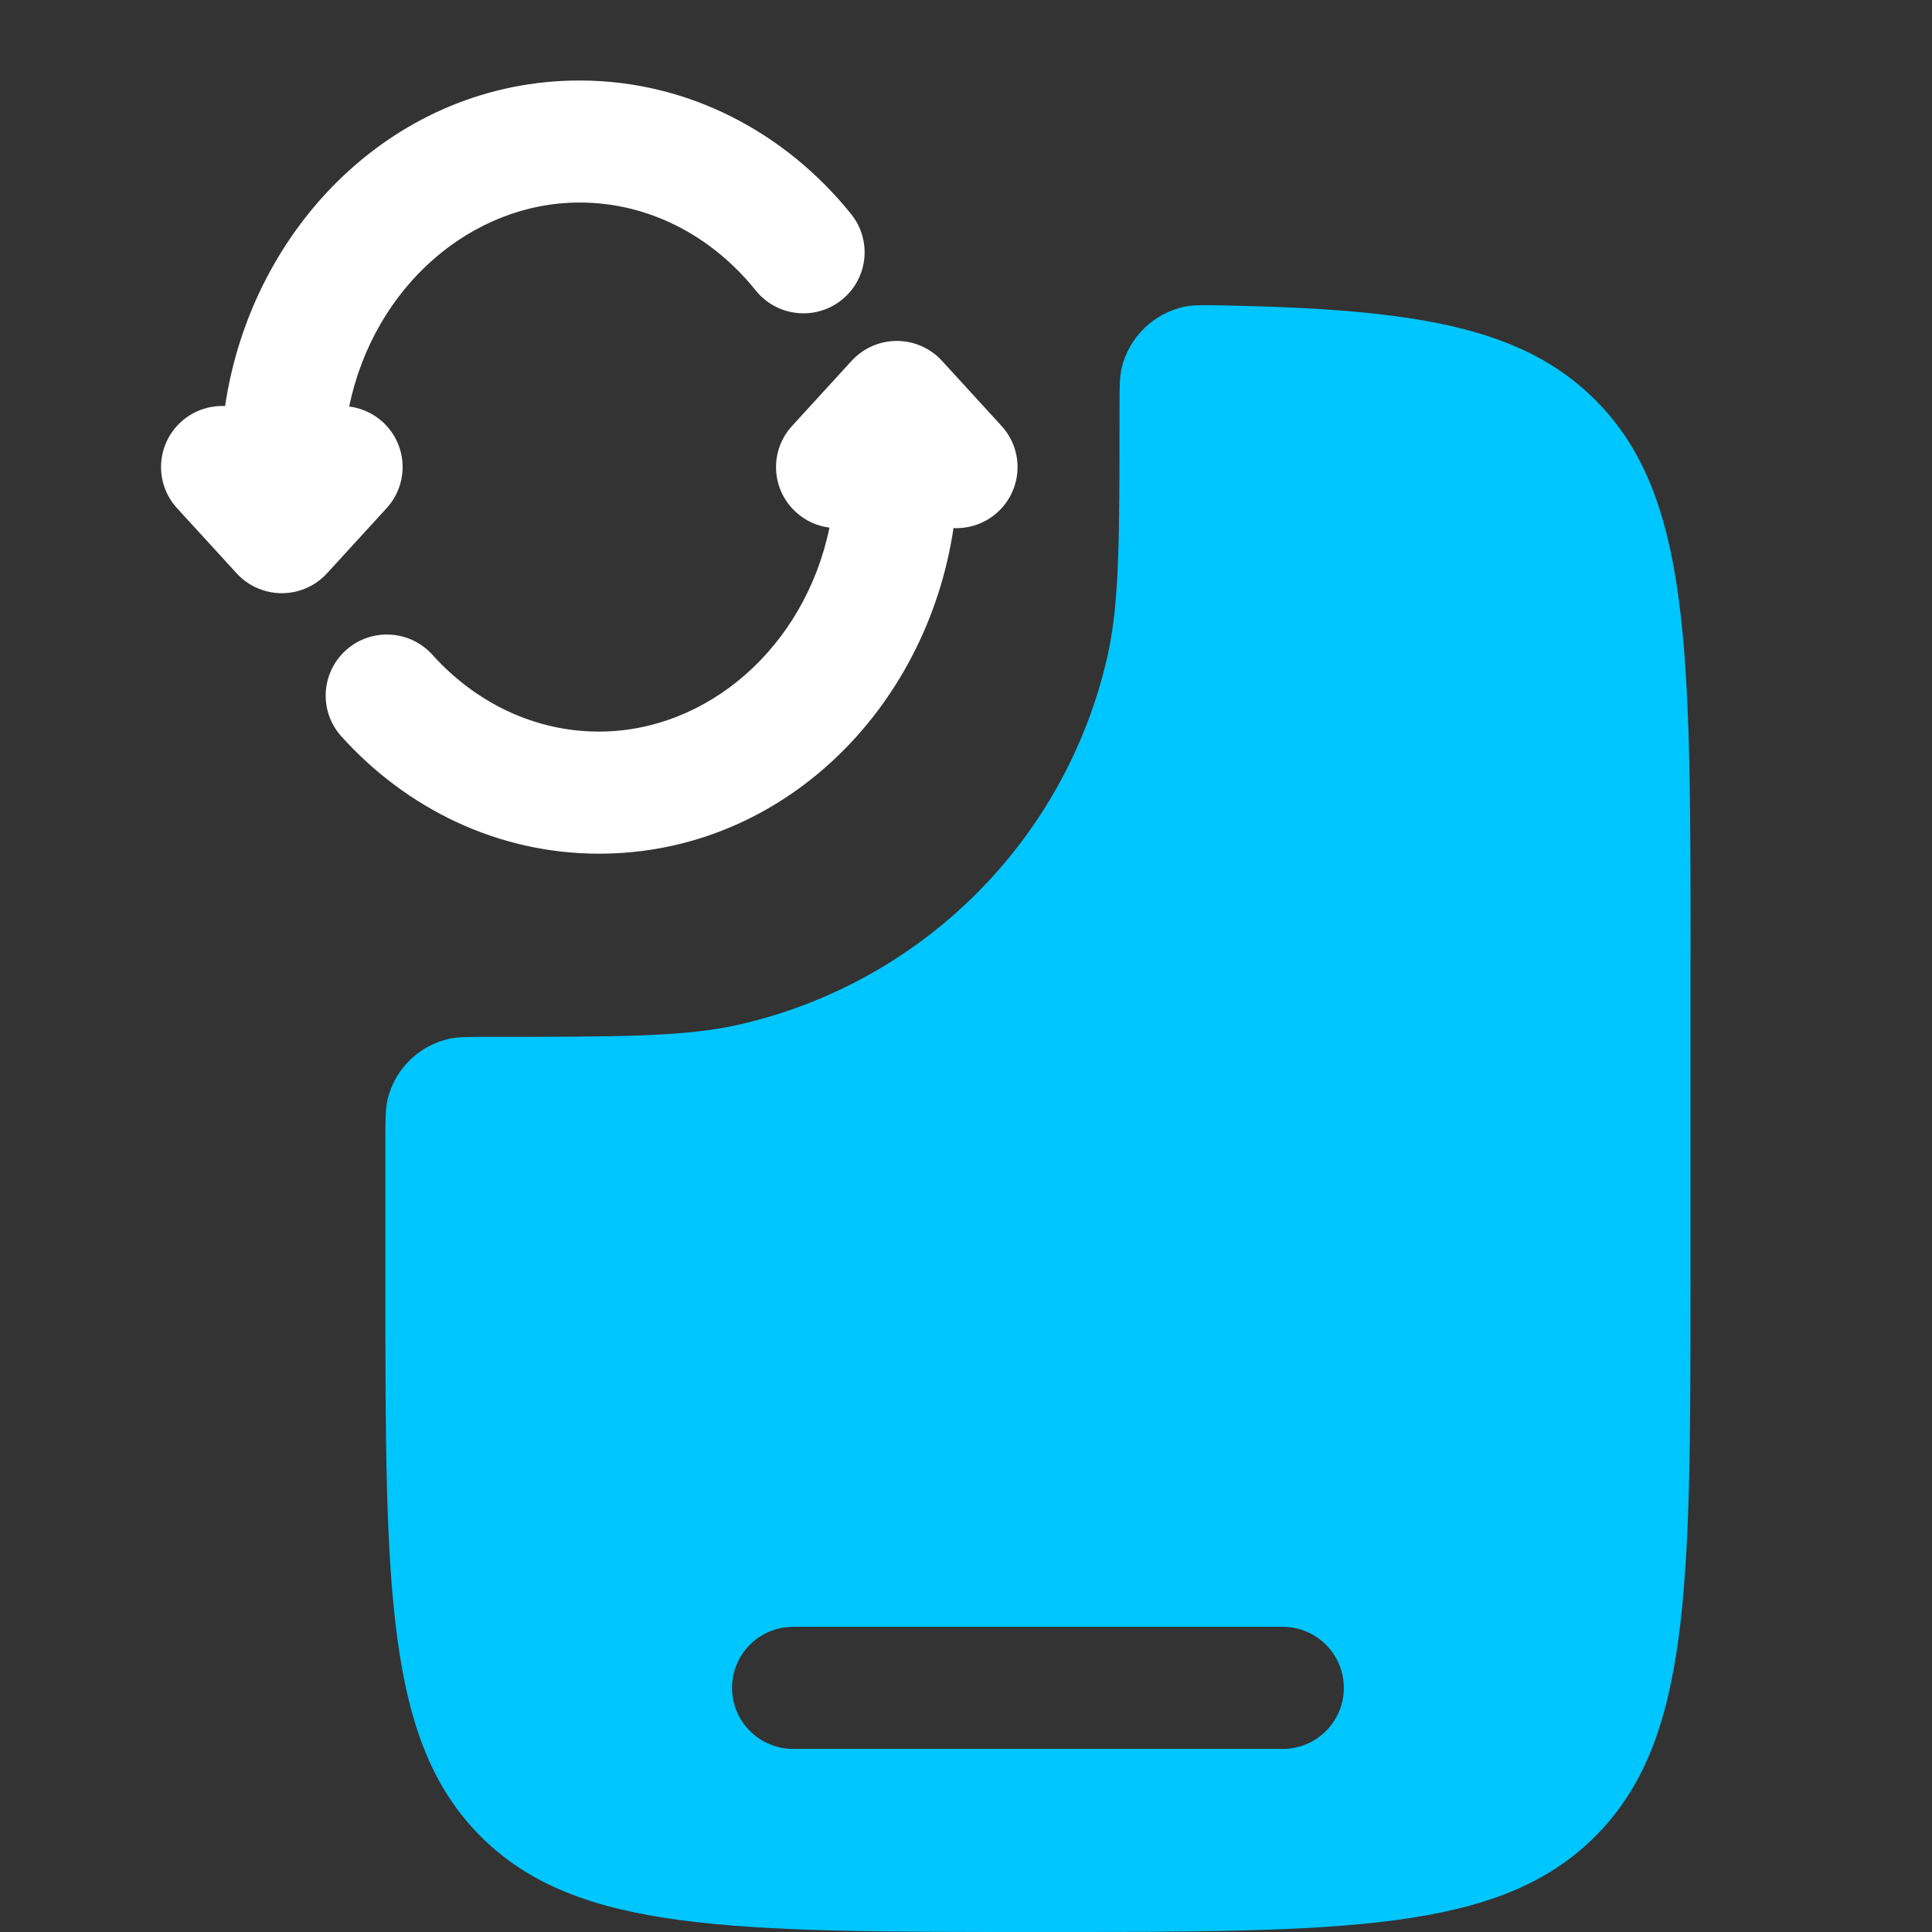
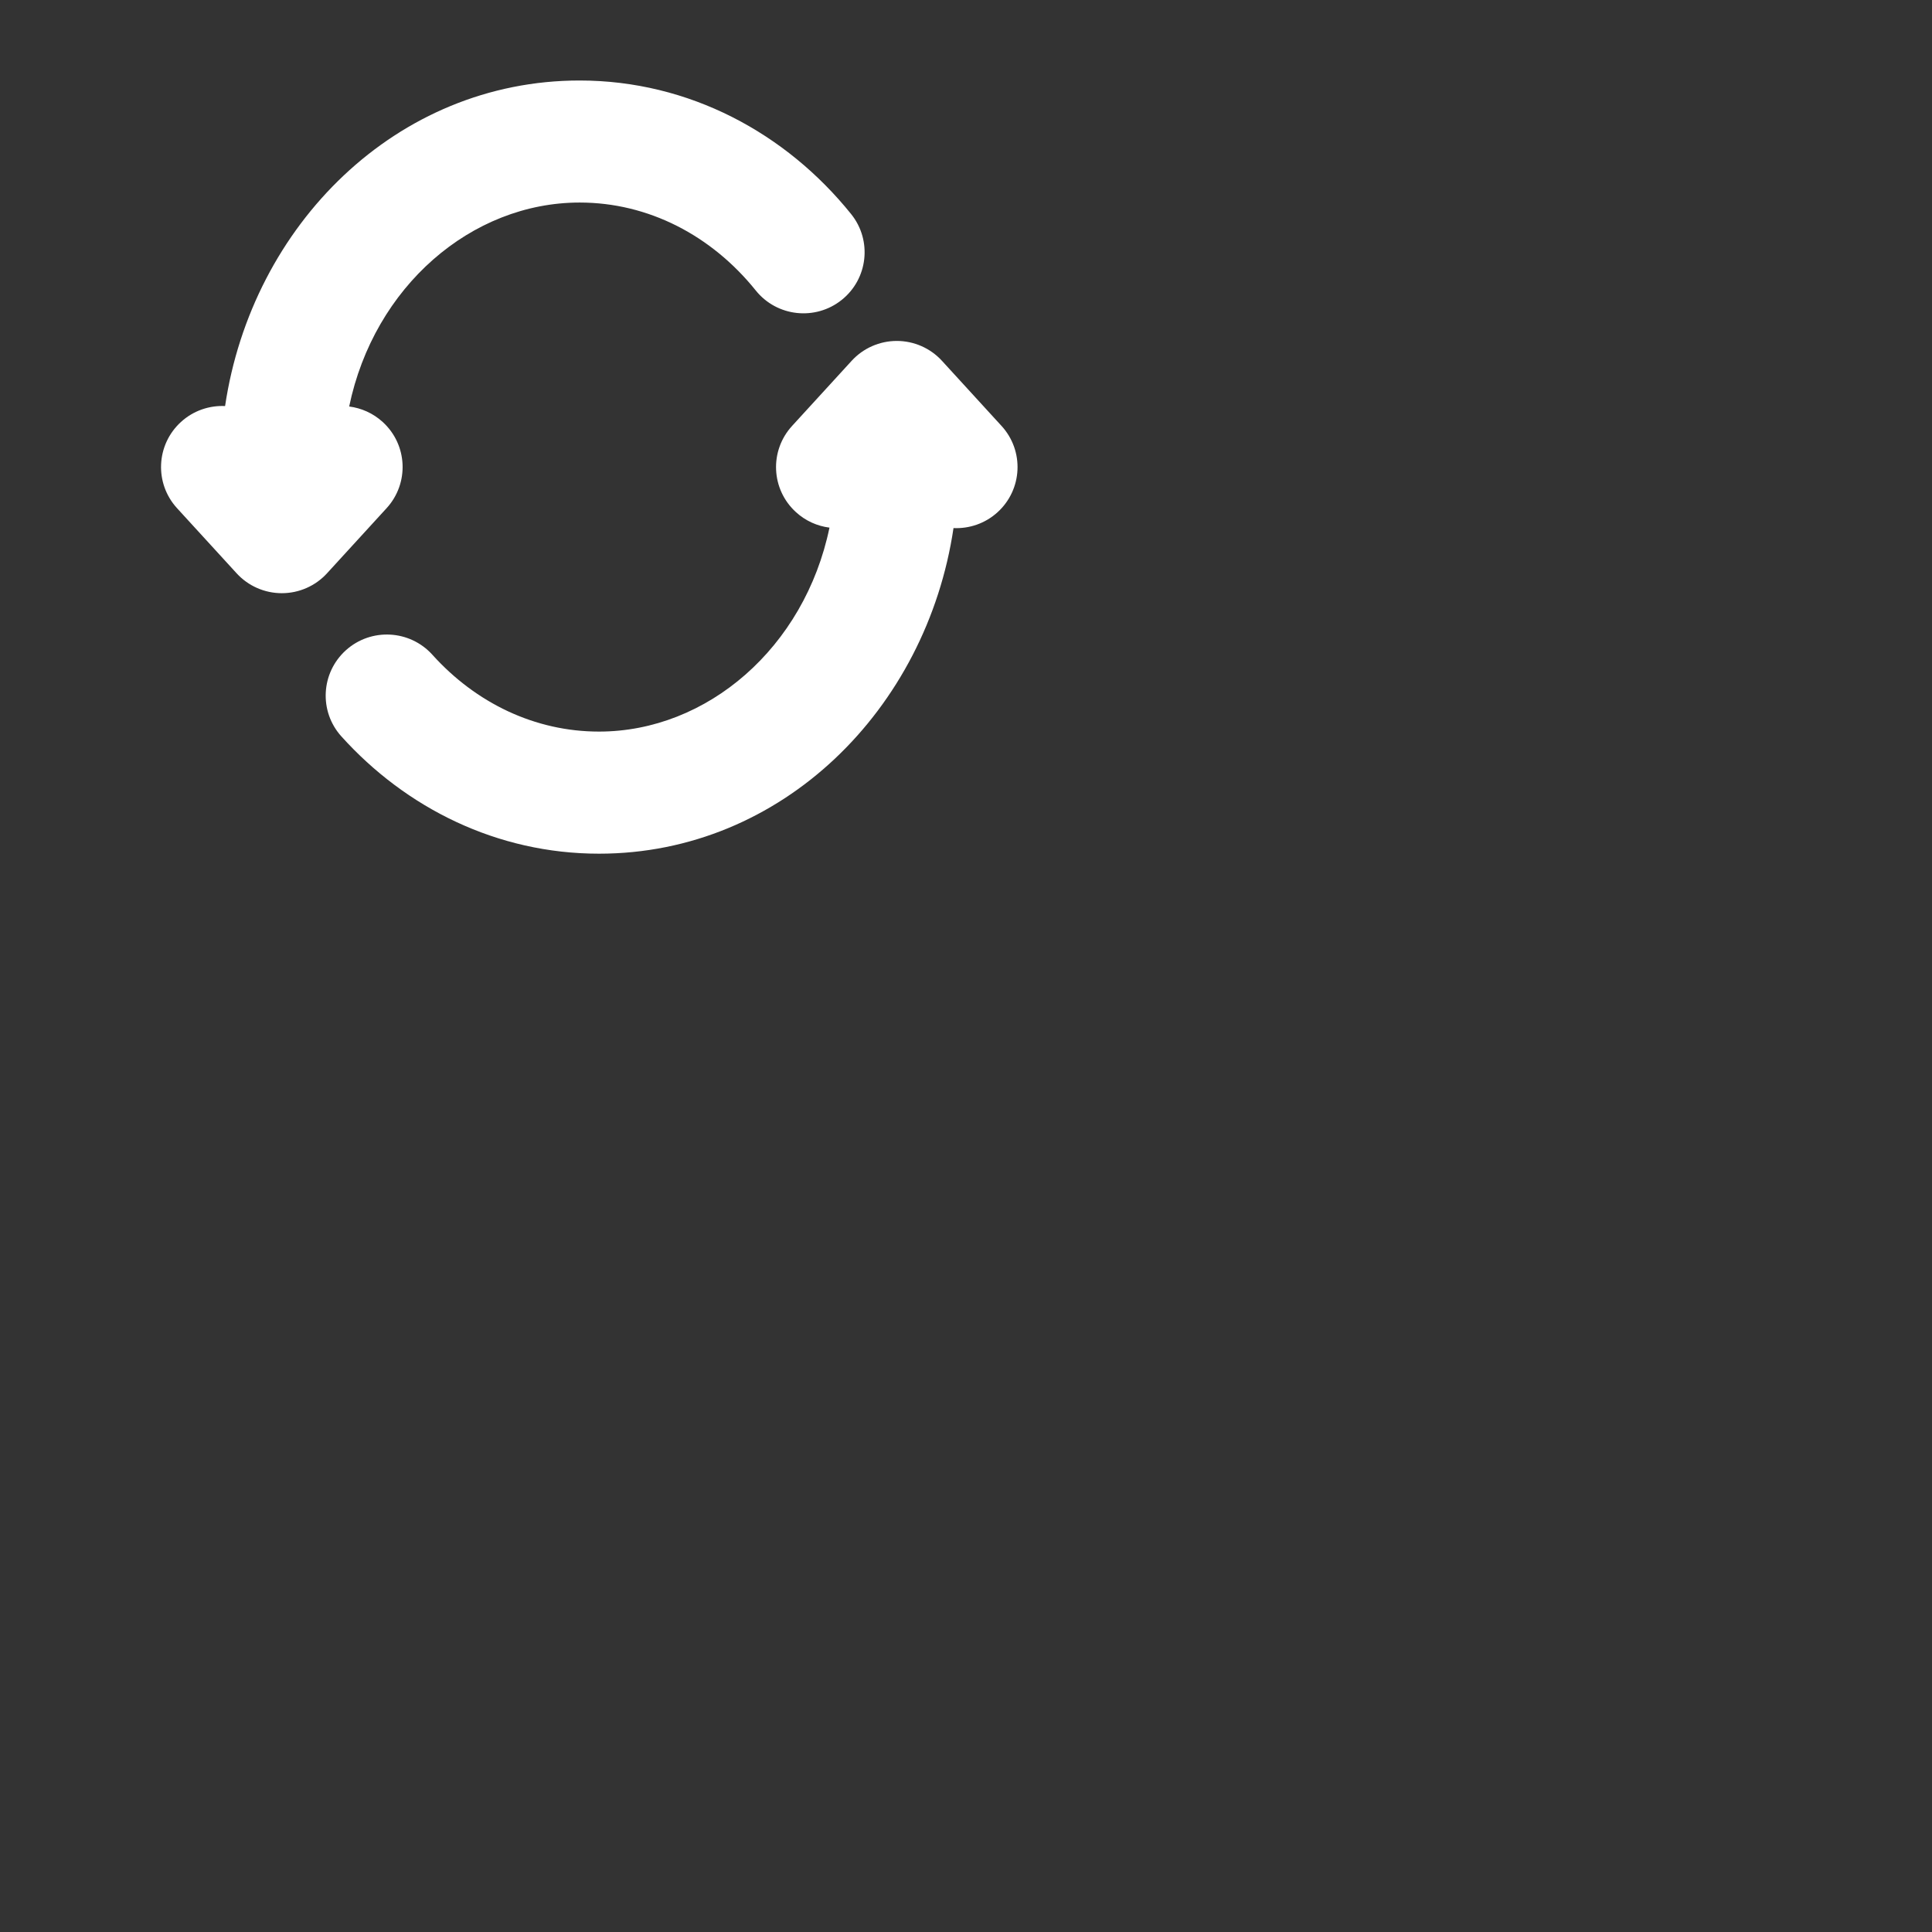
<svg xmlns="http://www.w3.org/2000/svg" fill="none" height="30" viewBox="0 0 30 30" width="30">
  <rect x="0" y="0" width="30" height="30" fill="#333333" stroke="none" />
  <g clip-rule="evenodd" fill-rule="evenodd">
    <path d="m3.495 6.306c.417-2.808 2.66-5.056 5.505-5.056 1.703 0 3.208.82 4.217 2.075.328.408.262 1.005-.147 1.332-.409.327-1.007.262-1.335-.147-.687-.854-1.667-1.365-2.734-1.365-1.679 0-3.192 1.303-3.579 3.167.187.024.37.103.52.24.388.353.415.952.061 1.339l-.925 1.011c-.18.197-.435.309-.702.309-.267 0-.522-.112-.702-.309l-.925-1.011c-.354-.387-.326-.986.061-1.339.194-.177.442-.258.685-.247zm10.43-1.012c.267 0 .522.112.702.309l.925 1.011c.354.387.326.986-.061 1.339-.194.177-.442.258-.685.247-.417 2.808-2.66 5.056-5.505 5.056-1.584 0-2.999-.71-4-1.821-.351-.389-.319-.988.071-1.339.39-.35.991-.318 1.342.071.676.75 1.593 1.193 2.587 1.193 1.679 0 3.192-1.303 3.579-3.167-.188-.024-.37-.103-.52-.24-.388-.353-.415-.952-.061-1.339l.925-1.011c.18-.197.435-.309.702-.309z" fill="#fff" />
-     <path d="m26.25 14.835v5.055c0 4.766 0 7.149-1.484 8.629-1.484 1.481-3.872 1.481-8.649 1.481s-7.165 0-8.649-1.481c-1.484-1.48-1.484-3.863-1.484-8.629v-2.165c0-.336 0-.503.032-.642.108-.473.479-.843.953-.951.139-.032.308-.032.644-.032 2.017 0 3.026 0 3.859-.189 2.849-.647 5.073-2.867 5.722-5.709.19-.831.19-1.836.19-3.846 0-.333 0-.5.033-.64.11-.474.497-.853.974-.953.141-.03.303-.026.627-.02 2.914.059 4.602.319 5.749 1.463 1.484 1.481 1.484 3.864 1.484 8.629zm-13.933 10.426c-.525 0-.95.424-.95.948 0 .523.425.948.95.948h7.6c.525 0 .95-.424.95-.948 0-.523-.425-.948-.95-.948z" fill="#00c6ff" />
  </g>
</svg>